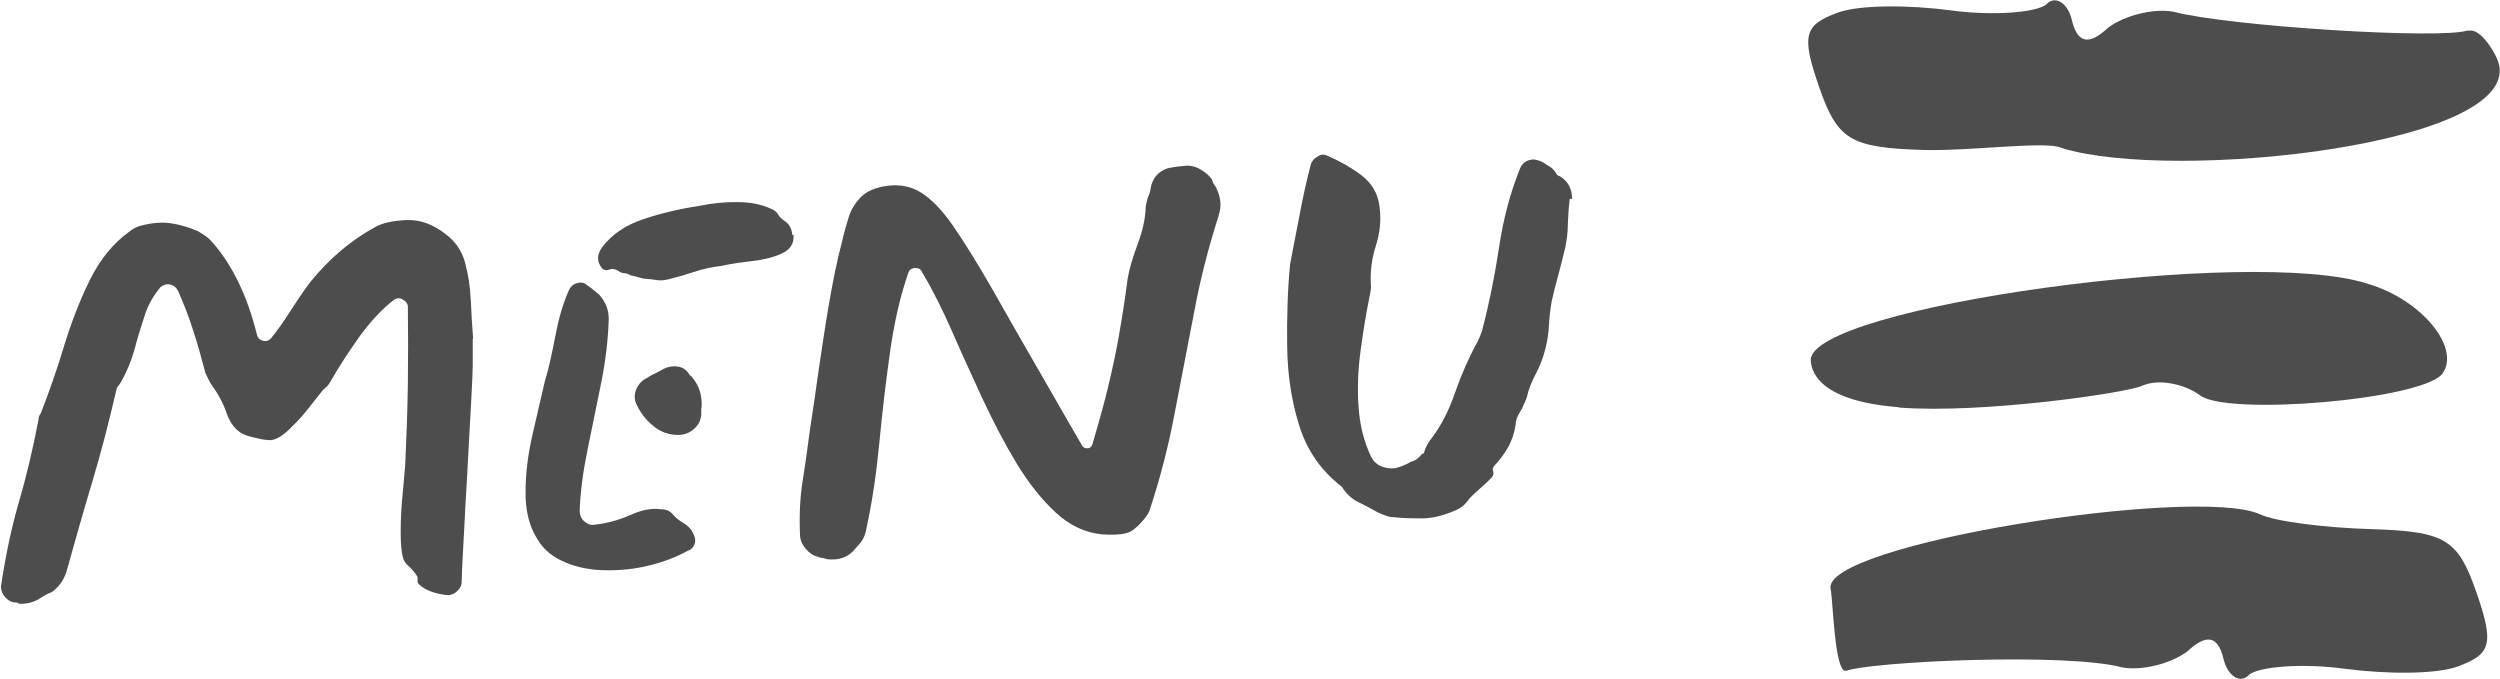
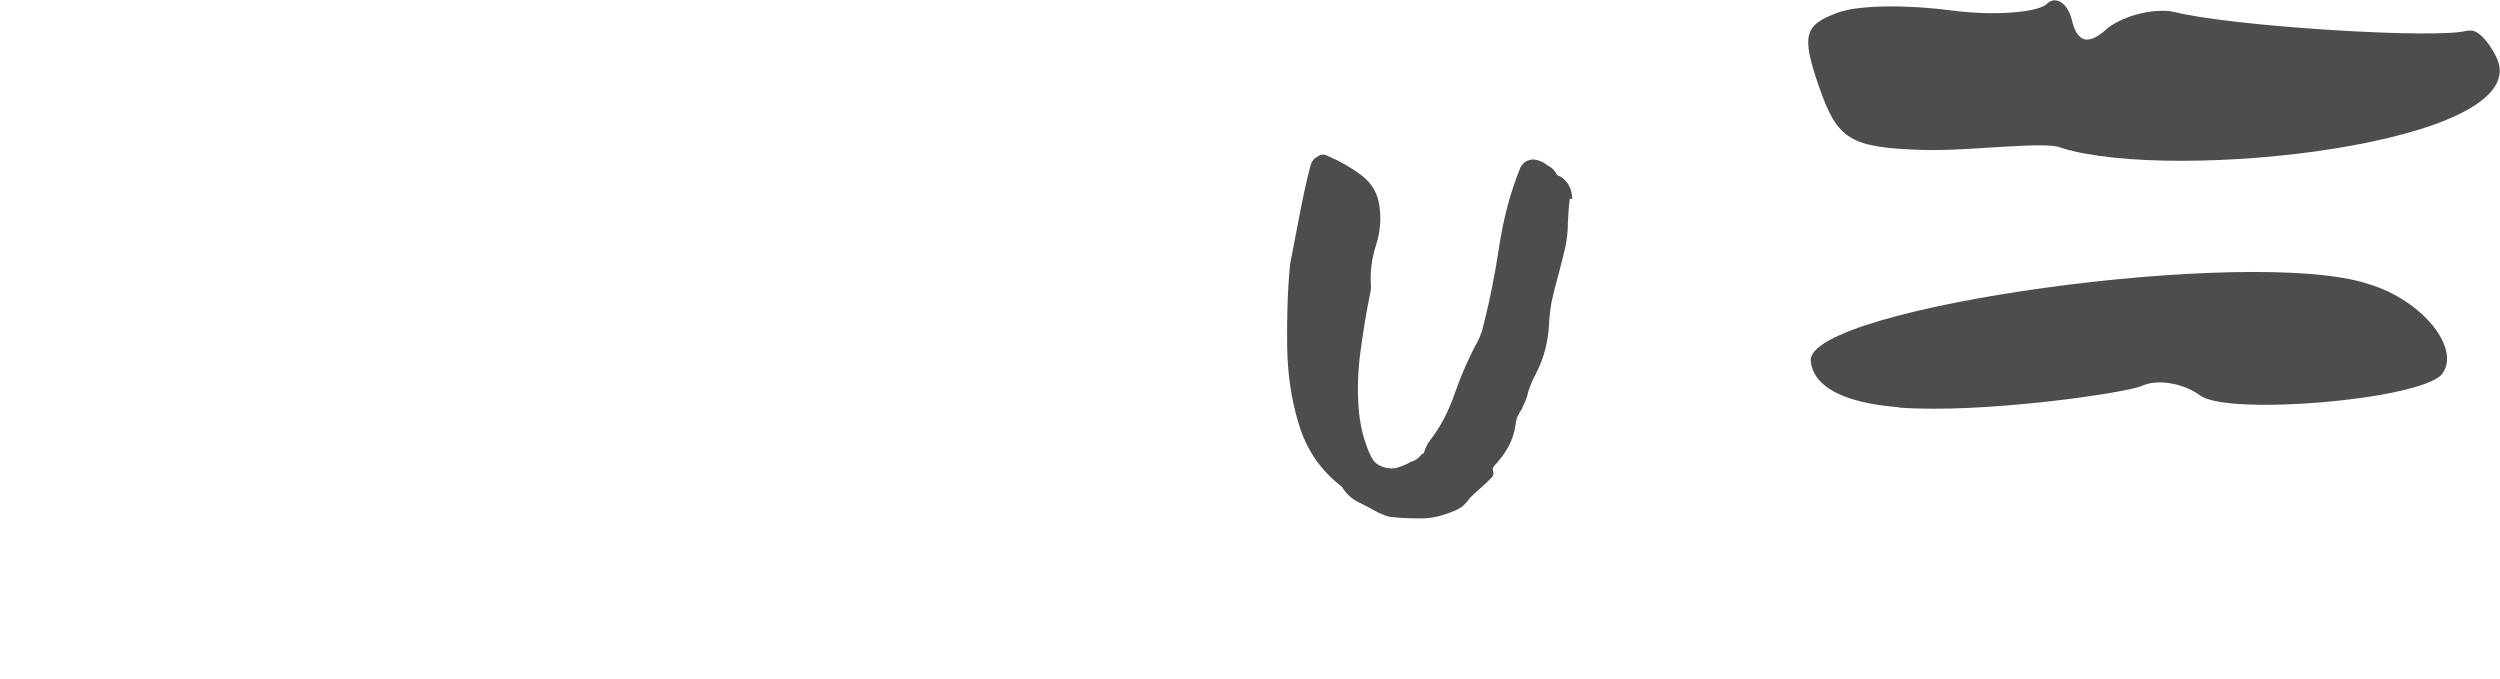
<svg xmlns="http://www.w3.org/2000/svg" viewBox="0 0 76.68 20.82" data-sanitized-data-name="レイヤー 2" data-name="レイヤー 2" id="_レイヤー_2">
  <defs>
    <style>
      .cls-1 {
        fill: #4d4d4d;
        stroke-width: 0px;
      }
    </style>
  </defs>
  <g data-sanitized-data-name="レイヤー 1" data-name="レイヤー 1" id="_レイヤー_1-2">
    <g>
-       <path d="m14.5,10.4c0,.13,0,.4,0,.82-.01.42-.04.92-.07,1.51-.03.58-.07,1.19-.1,1.83-.04.63-.07,1.24-.1,1.82-.03.58-.06,1.06-.07,1.46,0,.13-.06.23-.17.32-.11.09-.23.11-.38.08-.34-.05-.6-.16-.77-.33-.03-.03-.04-.07-.03-.13,0-.06,0-.1-.03-.13-.06-.09-.14-.19-.24-.28-.1-.09-.16-.17-.17-.24-.06-.18-.08-.46-.08-.83s.02-.76.06-1.15c.04-.39.06-.7.08-.91.04-.88.07-1.71.08-2.5.01-.78.01-1.56,0-2.34,0-.08-.06-.16-.15-.21-.1-.06-.18-.05-.27,0-.36.28-.71.65-1.04,1.1-.33.46-.63.92-.9,1.39-.05.09-.09.14-.12.17-.03.02-.07.07-.14.13-.12.15-.27.34-.45.57-.18.23-.38.44-.58.63-.2.19-.38.3-.55.32-.1,0-.24-.01-.43-.06-.19-.04-.33-.08-.41-.12-.23-.11-.41-.33-.52-.65-.11-.32-.26-.59-.43-.82-.05-.07-.09-.14-.12-.2-.03-.07-.07-.14-.1-.21-.12-.46-.24-.9-.38-1.32-.13-.42-.29-.81-.45-1.18-.05-.11-.13-.18-.24-.21-.11-.03-.21,0-.3.07-.22.26-.39.55-.5.9-.11.34-.22.69-.31,1.04-.1.35-.24.68-.41.98-.04.06-.07.11-.1.14-.03.04-.04.08-.05.14-.22.95-.46,1.88-.73,2.78-.27.9-.53,1.82-.79,2.75-.09.28-.24.48-.45.63-.05.02-.1.04-.14.06-.04.02-.09.05-.14.08-.22.16-.46.23-.73.22-.02-.03-.04-.04-.09-.04-.13,0-.24-.06-.33-.16-.09-.1-.13-.21-.13-.34.14-.93.32-1.79.55-2.58.23-.79.43-1.63.6-2.52,0-.07.02-.14.07-.2.25-.64.49-1.32.71-2.05.22-.72.48-1.4.79-2.03.31-.63.71-1.13,1.21-1.49.13-.11.27-.17.41-.2.32-.08.61-.1.88-.06.27.04.54.12.82.24.09.05.17.11.25.16.08.06.15.13.22.21.6.7,1.05,1.63,1.34,2.8.02.1.08.16.18.19.1.03.18,0,.25-.07.2-.24.39-.52.59-.83.2-.31.4-.61.61-.89.6-.74,1.27-1.3,1.99-1.69.22-.13.54-.2.96-.22.42-.02.83.13,1.22.44.28.21.48.49.58.85.1.36.16.75.18,1.16.02.41.04.8.07,1.17Z" class="cls-1" />
-       <path d="m21.28,16.41c.05.1.06.19.02.29-.04.1-.1.16-.2.19-.34.19-.73.34-1.17.45-.44.11-.89.16-1.34.15-.45,0-.87-.08-1.25-.24s-.66-.38-.85-.7c-.25-.39-.38-.88-.37-1.47,0-.58.08-1.18.22-1.78.14-.6.26-1.14.37-1.6.12-.39.22-.85.32-1.38.1-.53.23-.98.39-1.35.05-.14.13-.24.26-.28s.23-.03.32.05c.07.05.14.1.2.15.06.05.12.1.18.15.2.23.3.48.29.77-.02.6-.09,1.24-.23,1.93-.14.69-.28,1.38-.42,2.06-.14.68-.22,1.3-.24,1.86,0,.13.04.24.14.33.1.09.21.13.34.1.37-.04.72-.14,1.07-.29.34-.16.66-.22.95-.18.16,0,.28.06.36.16.08.1.19.18.3.25.18.1.29.23.34.38Zm3.06-9.21c.02.27-.1.46-.37.58-.26.12-.57.19-.92.23-.35.04-.67.09-.95.15-.27.03-.54.09-.81.18-.27.09-.52.16-.76.22-.15.04-.28.05-.39.03-.11-.02-.22-.03-.35-.04-.07,0-.14-.03-.22-.05-.07-.02-.14-.04-.22-.05-.06-.04-.12-.06-.2-.07-.07,0-.13-.03-.18-.07-.1-.06-.2-.08-.28-.04-.12.04-.21,0-.26-.09-.13-.19-.11-.39.04-.6.3-.39.71-.67,1.24-.85.53-.18,1.11-.32,1.76-.42.39-.08.79-.12,1.18-.11.4,0,.73.08.99.2.1.04.18.09.22.17.05.08.11.14.18.19.16.1.25.25.26.45Zm-2.83,5.3s0,.08,0,.12c0,.04,0,.07,0,.1-.02.19-.1.34-.24.45-.14.12-.3.17-.47.17-.3,0-.56-.1-.78-.29-.22-.18-.38-.4-.5-.65-.07-.15-.07-.31,0-.47.07-.16.18-.27.33-.34.07-.05.14-.09.23-.13.08-.04.15-.08.21-.11.15-.09.31-.13.48-.11.17.02.3.11.38.26.02.01.03.03.05.04.01.01.03.03.05.06.2.24.29.54.27.9Z" class="cls-1" />
-       <path d="m37.39,6.58c-.32.99-.58,2-.77,3.03-.2,1.04-.4,2.06-.59,3.06-.19,1.01-.44,1.98-.75,2.92-.02.1-.09.22-.21.36-.11.13-.23.25-.37.34s-.44.13-.9.1c-.51-.05-.99-.27-1.42-.67-.43-.4-.83-.9-1.2-1.51-.37-.61-.71-1.27-1.04-1.97-.32-.7-.64-1.39-.94-2.08-.3-.68-.6-1.28-.91-1.8-.04-.1-.11-.14-.21-.14-.11,0-.18.05-.21.12-.25.71-.44,1.53-.57,2.45-.13.92-.24,1.86-.33,2.8-.09.94-.22,1.82-.4,2.64-.03.2-.12.37-.26.51-.01.02-.03.04-.06.07-.03.03-.05.06-.08.09-.2.21-.47.29-.81.25-.06-.02-.11-.04-.15-.04-.04,0-.08-.01-.11-.03-.14-.03-.27-.11-.38-.24-.11-.13-.17-.26-.18-.4-.03-.64,0-1.2.08-1.7.08-.49.15-1.01.22-1.54.08-.52.17-1.11.26-1.78.1-.67.2-1.36.32-2.06.12-.7.25-1.36.41-1.96.05-.23.12-.47.19-.7.07-.24.19-.45.37-.64.18-.19.45-.31.82-.36.38-.05.72.01,1.03.2.31.19.64.52.98,1.01.34.49.76,1.16,1.24,2,.48.85,1.08,1.9,1.81,3.16.18.31.34.6.5.87.15.27.29.5.4.69.03.08.09.12.18.12.08,0,.14-.05.16-.14.2-.67.36-1.25.48-1.75.12-.5.23-1,.32-1.51.09-.51.19-1.12.28-1.82.05-.29.15-.63.3-1.03s.24-.78.25-1.13c0-.06.02-.12.03-.17.01-.06.03-.12.05-.17.05-.12.07-.2.07-.24.05-.32.23-.53.53-.63.1-.02.19-.04.29-.05.1-.01.2-.02.29-.03.16,0,.3.04.43.12.13.08.25.17.34.3.02.08.06.16.12.23.16.32.19.61.08.89Z" class="cls-1" />
      <path d="m48.15,6.09c-.03.21-.05.47-.06.76,0,.29-.04.54-.08.74-.07.29-.14.58-.22.87-.08.29-.15.56-.2.8-.04.24-.07.48-.08.72-.01.23-.05.46-.1.68-.07.29-.17.55-.3.8-.13.24-.23.49-.28.73-.02.06-.05.11-.07.17-.03.05-.05.11-.07.16-.01.03-.03.05-.04.07-.1.15-.16.29-.16.42-.04.27-.12.51-.24.72-.12.21-.26.39-.42.56-.05.06-.06.12-.03.17.02.07,0,.14-.05.19-.11.11-.22.22-.35.33-.13.11-.24.22-.33.31-.12.18-.26.3-.44.37-.35.15-.67.23-.97.24-.3,0-.62,0-.95-.04-.09,0-.17-.03-.25-.06-.08-.03-.16-.06-.23-.1-.18-.1-.36-.2-.55-.29-.19-.09-.35-.23-.47-.4-.02-.04-.05-.08-.09-.11s-.08-.06-.11-.09c-.55-.46-.95-1.06-1.17-1.79-.23-.74-.35-1.54-.36-2.4-.01-.86.01-1.7.09-2.52.09-.49.19-.97.28-1.45.09-.48.2-1.01.35-1.59.04-.12.1-.2.2-.25.11-.08.22-.09.34-.02.35.15.69.34,1.01.58.32.24.51.56.56.95.06.41.02.81-.11,1.22-.13.41-.18.81-.15,1.22,0,.06,0,.11-.01.16-.01.05-.02.1-.03.16-.11.53-.2,1.1-.28,1.69-.08.59-.1,1.17-.06,1.72.04.55.16,1.05.38,1.51.07.14.17.24.31.3.14.06.29.08.44.06.08-.02.17-.05.24-.08.08-.03.16-.07.24-.12.11-.02.23-.1.34-.24.04,0,.06-.02.06-.05.05-.16.12-.29.21-.4.3-.39.55-.87.74-1.43.2-.57.43-1.09.69-1.56.05-.1.09-.2.13-.31.23-.87.4-1.73.53-2.59.13-.86.34-1.67.65-2.43.07-.16.21-.25.41-.26.16.02.3.08.42.18.13.06.23.16.3.3l.09.04c.25.15.37.39.37.7Z" class="cls-1" />
    </g>
    <g>
      <path d="m75.7.93c-.77.29-7.32-.12-9.04-.57-.58-.11-1.48.1-2,.49-.59.55-.94.48-1.11-.23-.13-.54-.52-.78-.79-.48-.33.25-1.64.35-2.91.18-1.27-.17-2.82-.18-3.49.07-1.02.38-1.12.68-.56,2.29.56,1.61.95,1.85,3.19,1.92,1.46.04,3.8-.29,4.25-.06,3.45,1.07,14.35-.12,13.37-2.69-.11-.29-.56-1.03-.92-.9Z" class="cls-1" />
-       <path d="m56.61,20.58c.77-.29,6.75-.57,8.48-.11.58.11,1.48-.1,2-.49.59-.55.94-.48,1.11.23.13.54.52.78.79.48.33-.25,1.64-.35,2.91-.18,1.27.17,2.82.18,3.49-.07,1.02-.38,1.12-.68.56-2.29s-.95-1.85-3.19-1.92c-1.46-.04-3.01-.24-3.45-.46-1.99-.88-13.49.93-13.16,2.3.07.3.12,2.63.48,2.5Z" class="cls-1" />
      <path d="m58.24,12.5c2.57.2,7.06-.46,7.47-.67.47-.21,1.27-.08,1.79.31.89.61,6.65.13,7.39-.65.62-.77-.57-2.28-2.25-2.78-3.55-1.18-17.2.71-17.1,2.35.02.24.12,1.23,2.7,1.43Z" class="cls-1" />
    </g>
  </g>
</svg>